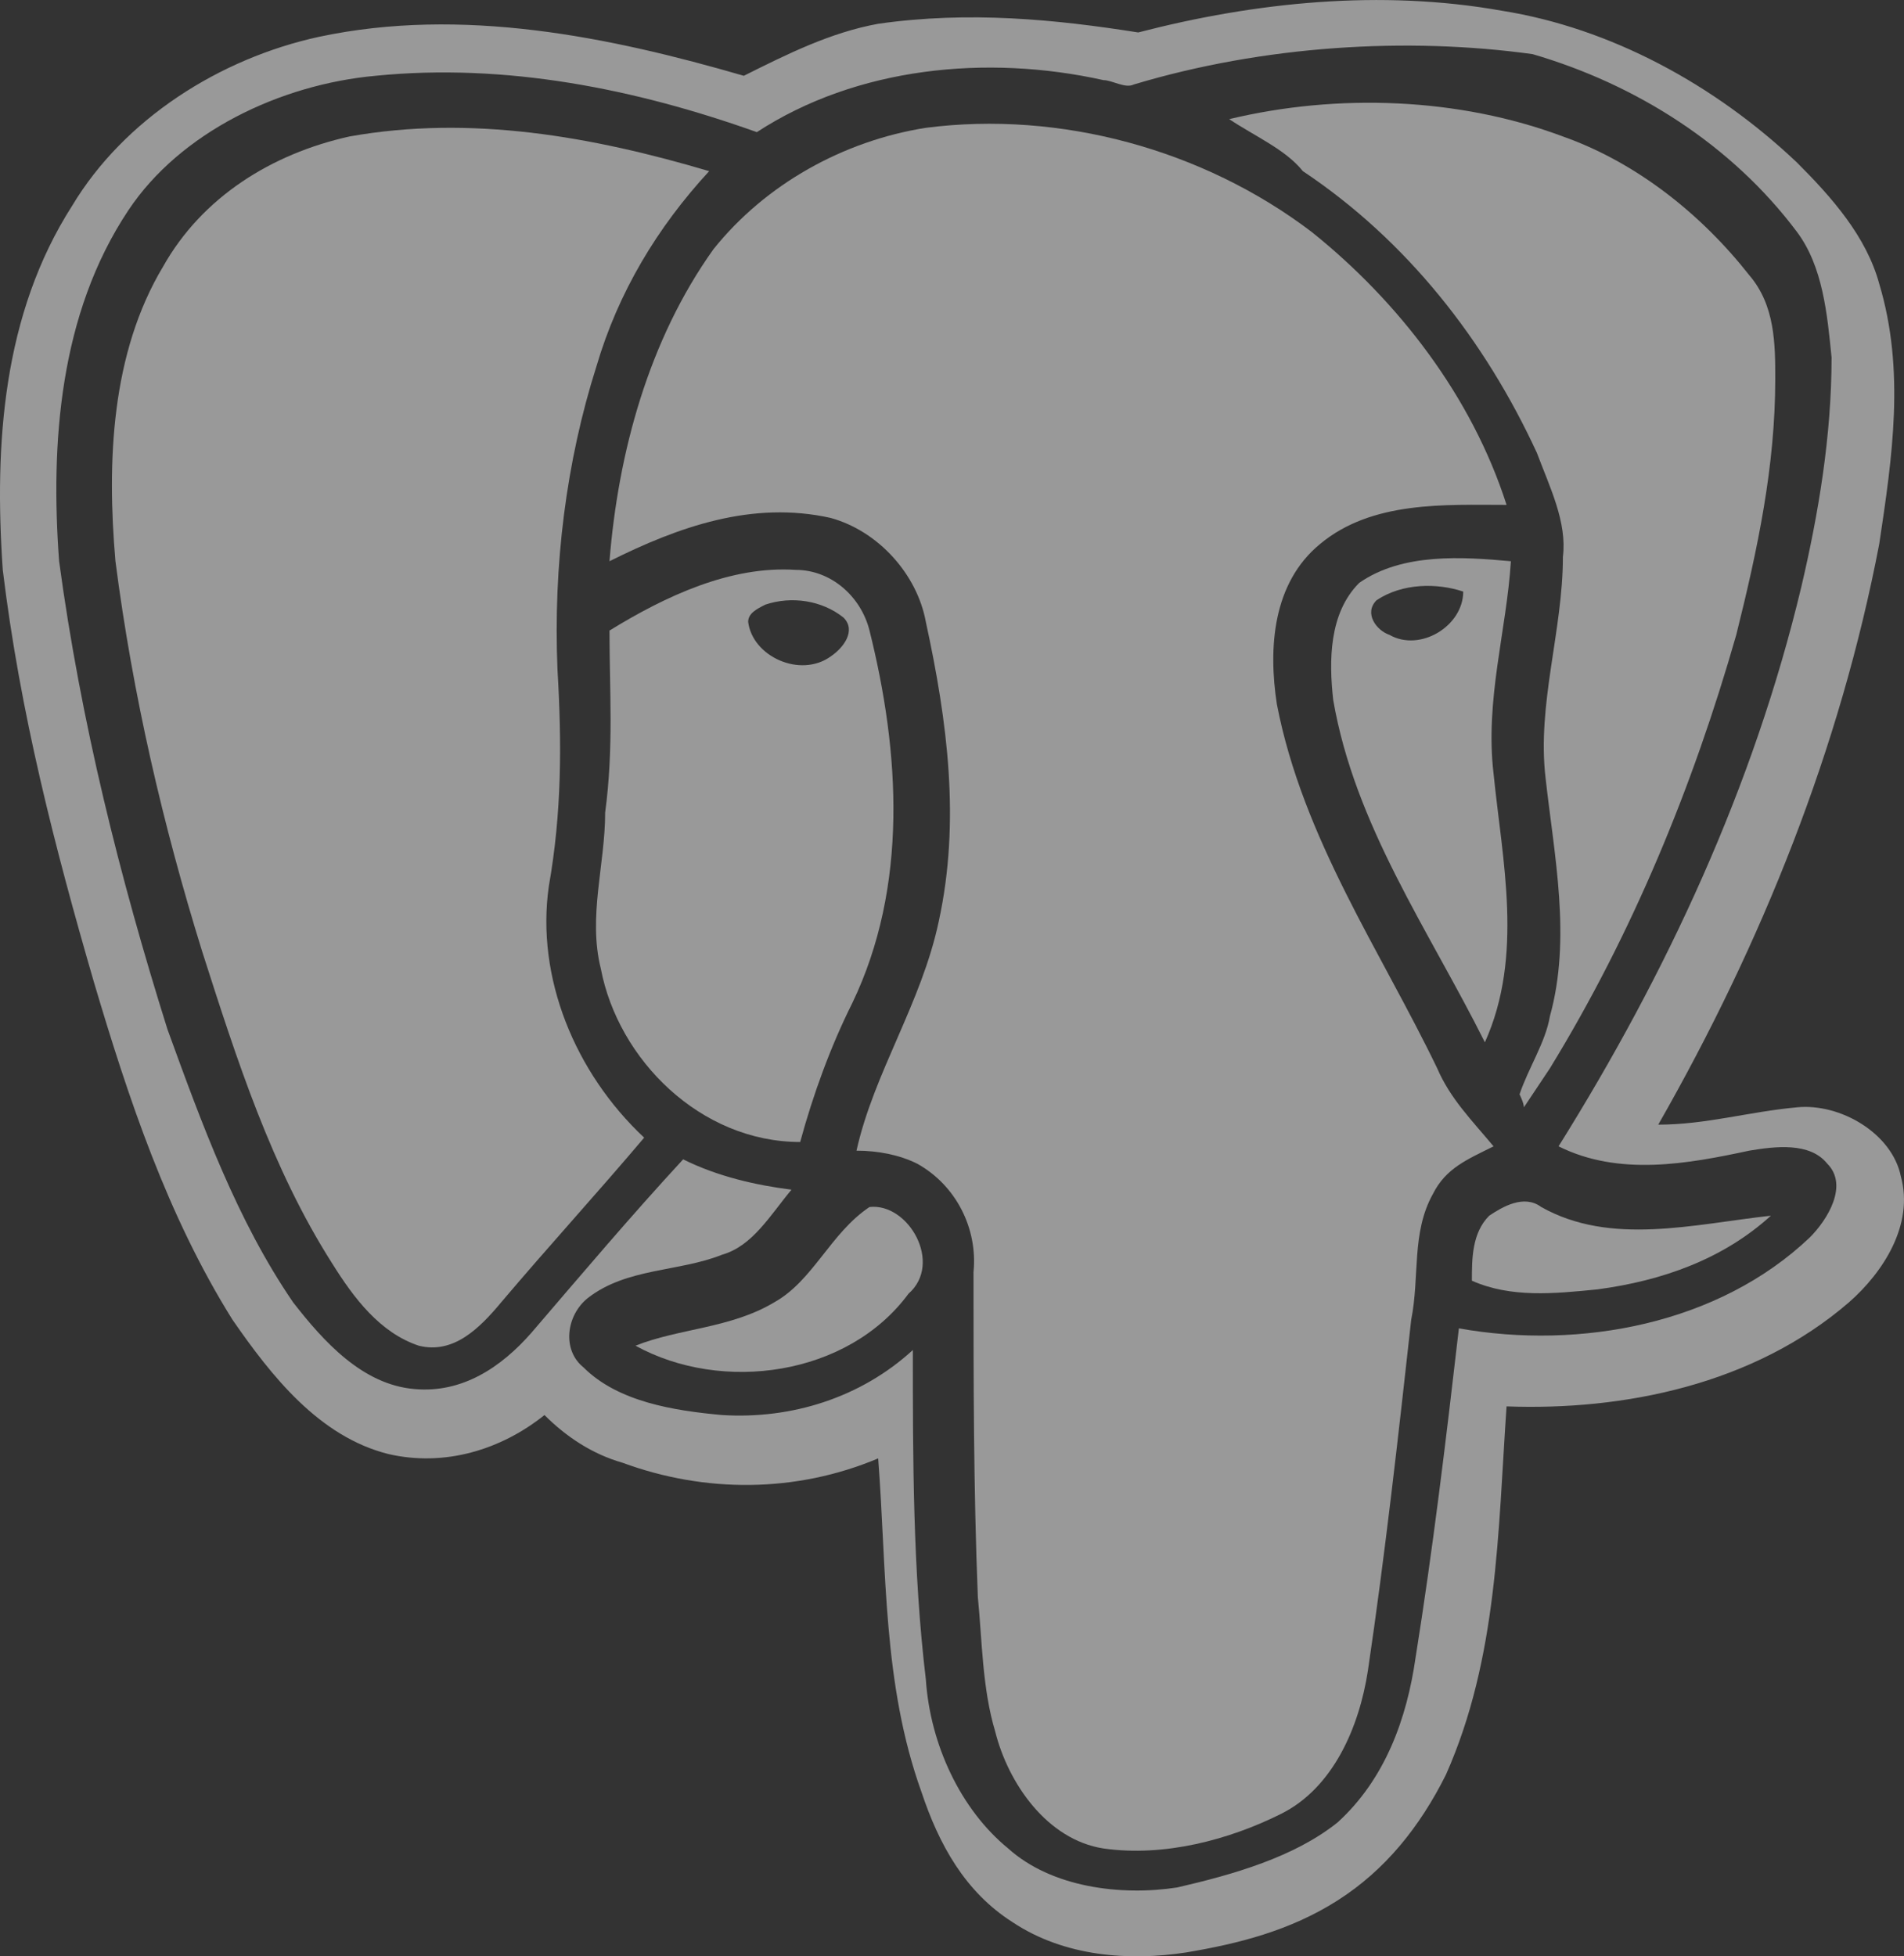
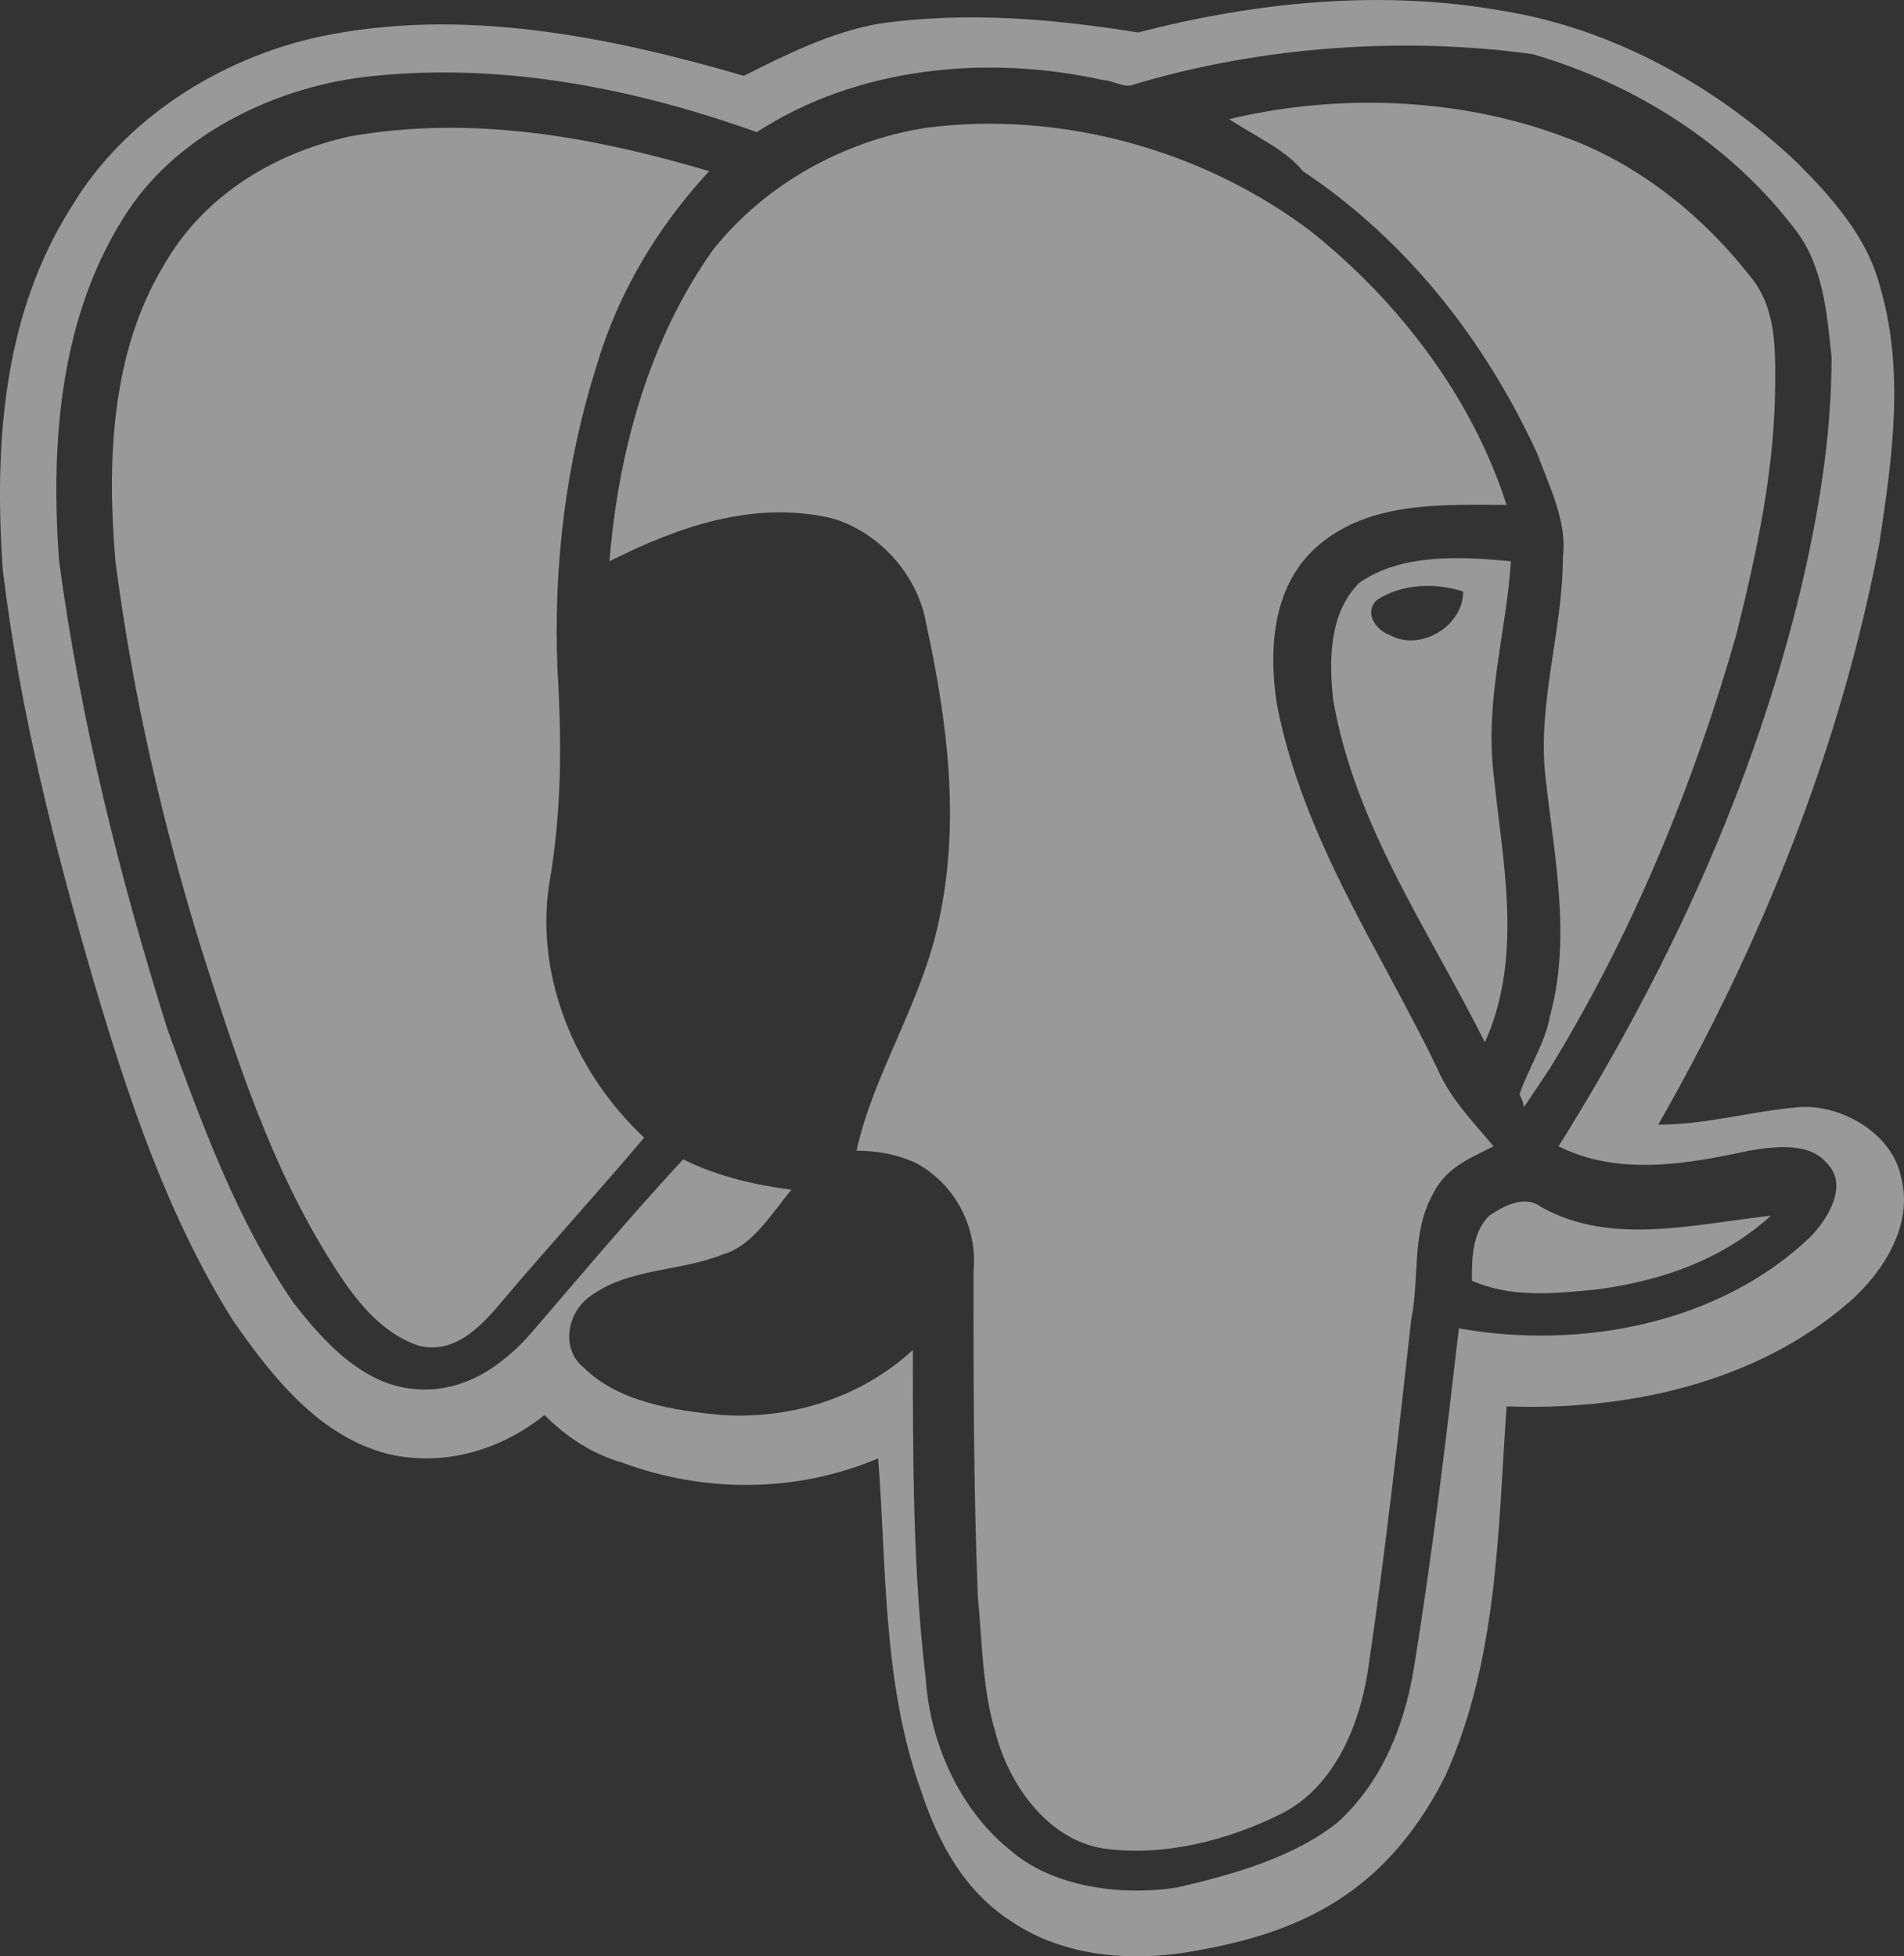
<svg xmlns="http://www.w3.org/2000/svg" xmlns:ns1="http://sodipodi.sourceforge.net/DTD/sodipodi-0.dtd" xmlns:ns2="http://www.inkscape.org/namespaces/inkscape" version="1.1" x="0px" y="0px" viewBox="0 0 43.935 45.137" enable-background="new 0 0 240 90" xml:space="preserve" id="svg25" ns1:docname="postgresql.svg" width="43.935" height="45.137" ns2:version="1.3.2 (091e20e, 2023-11-25, custom)">
  <rect x="0" y="0" width="43.935" height="45.137" fill="#333333" stroke="none" />
  <defs id="defs25" />
  <ns1:namedview id="namedview25" pagecolor="#ffffff" bordercolor="#000000" borderopacity="0.25" ns2:showpageshadow="2" ns2:pageopacity="0.0" ns2:pagecheckerboard="0" ns2:deskcolor="#d1d1d1" ns2:zoom="1.9681139" ns2:cx="9.6539129" ns2:cy="-97.809381" ns2:window-width="1920" ns2:window-height="1009" ns2:window-x="-8" ns2:window-y="-8" ns2:window-maximized="1" ns2:current-layer="g25" />
  <g id="Layer_2" display="none" transform="translate(-24.736,-7.892)">
-     <rect x="-10" display="inline" fill="none" stroke="#e8e7e7" stroke-width="1.128" stroke-miterlimit="10" width="260" height="90" id="rect1" y="0" />
-   </g>
+     </g>
  <g id="Layer_1" transform="translate(-24.736,-7.892)">
    <g id="g25">
      <path fill="#326690" d="m 53.1,10.641 c 2.5,-0.6 5.3,-0.5 7.7,0.4 1.7,0.6 3.2,1.8 4.3,3.2 0.6,0.7 0.6,1.6 0.6,2.4 0,2 -0.4,3.9 -0.9,5.9 -1,3.5 -2.4,6.9 -4.3,10 -0.2,0.3 -0.4,0.6 -0.6,0.9 0,-0.1 -0.1,-0.3 -0.1,-0.3 0.2,-0.6 0.6,-1.2 0.7,-1.8 0.5,-1.8 0.1,-3.7 -0.1,-5.5 -0.2,-1.7 0.4,-3.4 0.4,-5.1 0.1,-0.8 -0.3,-1.6 -0.6,-2.4 -1.2,-2.6 -3,-4.9 -5.4,-6.5 -0.4,-0.5 -1.1,-0.8 -1.7,-1.2 z" id="path18" style="fill:#ffffff;fill-opacity:0.5" />
      <path fill="#326690" d="m 46.1,10.841 c 3.1,-0.4 6.4,0.5 8.9,2.4 2,1.6 3.7,3.8 4.5,6.3 -1.4,0 -3.1,-0.1 -4.3,0.9 -1.1,0.9 -1.2,2.4 -1,3.7 0.6,3.1 2.4,5.7 3.7,8.4 0.3,0.7 0.8,1.2 1.3,1.8 -0.6,0.3 -1.1,0.5 -1.4,1.1 -0.5,0.9 -0.3,1.9 -0.5,2.9 -0.3,2.7 -0.6,5.4 -1,8.1 -0.2,1.3 -0.8,2.7 -2,3.3 -1.2,0.6 -2.7,1 -4.1,0.8 -1.3,-0.2 -2.2,-1.5 -2.5,-2.7 -0.3,-1 -0.3,-2.1 -0.4,-3.1 -0.1,-2.5 -0.1,-5 -0.1,-7.5 0.1,-1 -0.4,-2 -1.3,-2.5 -0.4,-0.2 -0.9,-0.3 -1.4,-0.3 0.4,-1.8 1.5,-3.4 1.9,-5.3 0.5,-2.3 0.2,-4.6 -0.3,-6.9 -0.2,-1.1 -1.1,-2.1 -2.2,-2.4 -1.8,-0.4 -3.5,0.2 -5.1,1 0.2,-2.5 0.9,-5.1 2.4,-7.2 1.2,-1.5 3,-2.5 4.9,-2.8 z" id="path19" style="fill:#ffffff;fill-opacity:0.5" />
      <path fill="#326690" d="m 32.8,11.041 c 2.8,-0.5 5.6,0 8.3,0.8 -1.2,1.3 -2.1,2.8 -2.6,4.5 -0.7,2.2 -1,4.6 -0.9,7 0.1,1.7 0.1,3.3 -0.2,5 -0.3,2.1 0.6,4.3 2.2,5.8 -1.1,1.3 -2.2,2.5 -3.3,3.8 -0.5,0.6 -1.1,1.2 -1.9,1 -0.9,-0.3 -1.5,-1.1 -2,-1.9 -1.4,-2.2 -2.2,-4.7 -3,-7.2 -0.9,-2.9 -1.6,-5.9 -2,-9 -0.2,-2.3 -0.1,-4.8 1.1,-6.8 0.9,-1.6 2.5,-2.6 4.3,-3 z" id="path20" style="fill:#ffffff;fill-opacity:0.5" />
      <path fill="#326690" d="m 56.1,21.341 c 1,-0.7 2.4,-0.6 3.5,-0.5 -0.1,1.6 -0.6,3.2 -0.4,4.9 0.2,2 0.7,4.2 -0.2,6.2 -1.3,-2.6 -3,-5 -3.5,-7.9 -0.1,-0.9 -0.1,-2 0.6,-2.7 z m 0.4,0.4 c -0.3,0.3 0,0.7 0.3,0.8 0.7,0.4 1.7,-0.2 1.7,-1 -0.6,-0.2 -1.4,-0.2 -2,0.2 z" id="path21" style="fill:#ffffff;fill-opacity:0.5" />
-       <path fill="#326690" d="m 38.8,22.441 c 1.3,-0.8 2.8,-1.5 4.3,-1.4 0.8,0 1.5,0.6 1.7,1.4 0.7,2.8 0.9,5.9 -0.4,8.6 -0.5,1 -0.9,2.1 -1.2,3.2 -2.3,0 -4.2,-1.9 -4.6,-4 -0.3,-1.2 0.1,-2.4 0.1,-3.6 0.2,-1.5 0.1,-2.8 0.1,-4.2 z m 3.6,-0.6 c -0.2,0.1 -0.4,0.2 -0.4,0.4 0.1,0.8 1.2,1.3 1.9,0.8 0.3,-0.2 0.6,-0.6 0.3,-0.9 -0.5,-0.4 -1.2,-0.5 -1.8,-0.3 z" id="path22" style="fill:#ffffff;fill-opacity:0.5" />
      <path fill="#326690" d="m 59.1,35.941 c 0.3,-0.2 0.8,-0.5 1.2,-0.2 1.6,0.9 3.5,0.4 5.3,0.2 -1.1,1 -2.5,1.5 -4,1.7 -1,0.1 -2,0.2 -2.9,-0.2 0,-0.5 0,-1.1 0.4,-1.5 z" id="path23" style="fill:#ffffff;fill-opacity:0.5" />
-       <path fill="#326690" d="m 42.6,37.941 c 0.9,-0.5 1.3,-1.6 2.2,-2.2 0.9,-0.1 1.7,1.3 0.9,2 -1.4,1.9 -4.3,2.3 -6.3,1.2 1,-0.4 2.2,-0.4 3.2,-1 z" id="path24" style="fill:#ffffff;fill-opacity:0.5" />
      <path d="m 51,8.641 c 2.7,-0.7 5.6,-1 8.4,-0.5 2.5,0.4 4.9,1.7 6.8,3.5 0.8,0.8 1.6,1.7 1.9,2.8 0.6,2 0.3,4 0,6 -0.9,4.7 -2.7,9.2 -5.1,13.4 1.1,0 2.1,-0.3 3.2,-0.4 1,-0.1 2.2,0.6 2.4,1.6 0.3,1.1 -0.4,2.2 -1.2,2.9 -2.2,1.9 -5.2,2.5 -7.9,2.4 -0.2,2.9 -0.2,5.8 -1.4,8.5 -0.6,1.2 -1.4,2.2 -2.5,2.9 -1.1,0.7 -2.3,1 -3.5,1.2 -1.3,0.2 -2.8,0.1 -4,-0.7 -1.1,-0.7 -1.7,-1.8 -2.1,-3 -0.9,-2.5 -0.8,-5.1 -1,-7.7 -1.9,0.8 -4,0.8 -5.9,0.1 -0.7,-0.2 -1.3,-0.6 -1.8,-1.1 -1,0.8 -2.3,1.2 -3.6,0.9 -1.6,-0.4 -2.7,-1.8 -3.6,-3.1 -1.5,-2.4 -2.4,-5.1 -3.2,-7.8 -0.9,-3.1 -1.7,-6.2 -2.1,-9.5 -0.2,-2.9 0,-5.9 1.6,-8.4 1.2,-2 3.4,-3.4 5.7,-3.9 3.3,-0.7 6.7,0 9.8,0.9 1,-0.5 2,-1 3.1,-1.2 2.1,-0.3 4.1,-0.1 6,0.2 z m -0.1,1.2 c -0.2,0.1 -0.5,-0.1 -0.7,-0.1 -2.7,-0.6 -5.7,-0.3 -8,1.2 -2.8,-1 -5.8,-1.6 -8.8,-1.3 -2.2,0.2 -4.5,1.3 -5.7,3.1 -1.6,2.4 -1.8,5.4 -1.6,8.1 0.5,3.7 1.4,7.3 2.5,10.8 0.8,2.2 1.6,4.4 2.9,6.3 0.7,0.9 1.6,1.9 2.8,2 1.1,0.1 2,-0.5 2.7,-1.3 1.2,-1.4 2.3,-2.7 3.5,-4 0.8,0.4 1.7,0.6 2.5,0.7 -0.5,0.6 -0.9,1.3 -1.6,1.5 -1,0.4 -2.2,0.3 -3.1,1 -0.5,0.4 -0.6,1.2 -0.1,1.6 0.8,0.8 2.1,1 3.2,1.1 1.6,0.1 3.2,-0.4 4.4,-1.5 0,2.5 0,5.1 0.3,7.6 0.1,1.5 0.8,3 1.9,3.9 1,0.9 2.6,1.1 3.9,0.9 1.3,-0.3 2.7,-0.7 3.7,-1.5 1.1,-1 1.6,-2.4 1.8,-3.8 0.4,-2.5 0.7,-5 1,-7.6 2.8,0.5 6,-0.1 8.1,-2.1 0.4,-0.4 0.9,-1.2 0.4,-1.7 -0.4,-0.5 -1.2,-0.4 -1.8,-0.3 -1.4,0.3 -3,0.6 -4.4,-0.1 2.5,-4 4.5,-8.3 5.6,-12.9 0.4,-1.7 0.7,-3.5 0.7,-5.3 -0.1,-1 -0.2,-2.1 -0.8,-2.9 -1.5,-2 -3.7,-3.4 -6.1,-4.1 -2.9,-0.4 -6.2,-0.2 -9.2,0.7 z" id="path25" style="fill:#ffffff;fill-opacity:0.5" />
    </g>
  </g>
</svg>